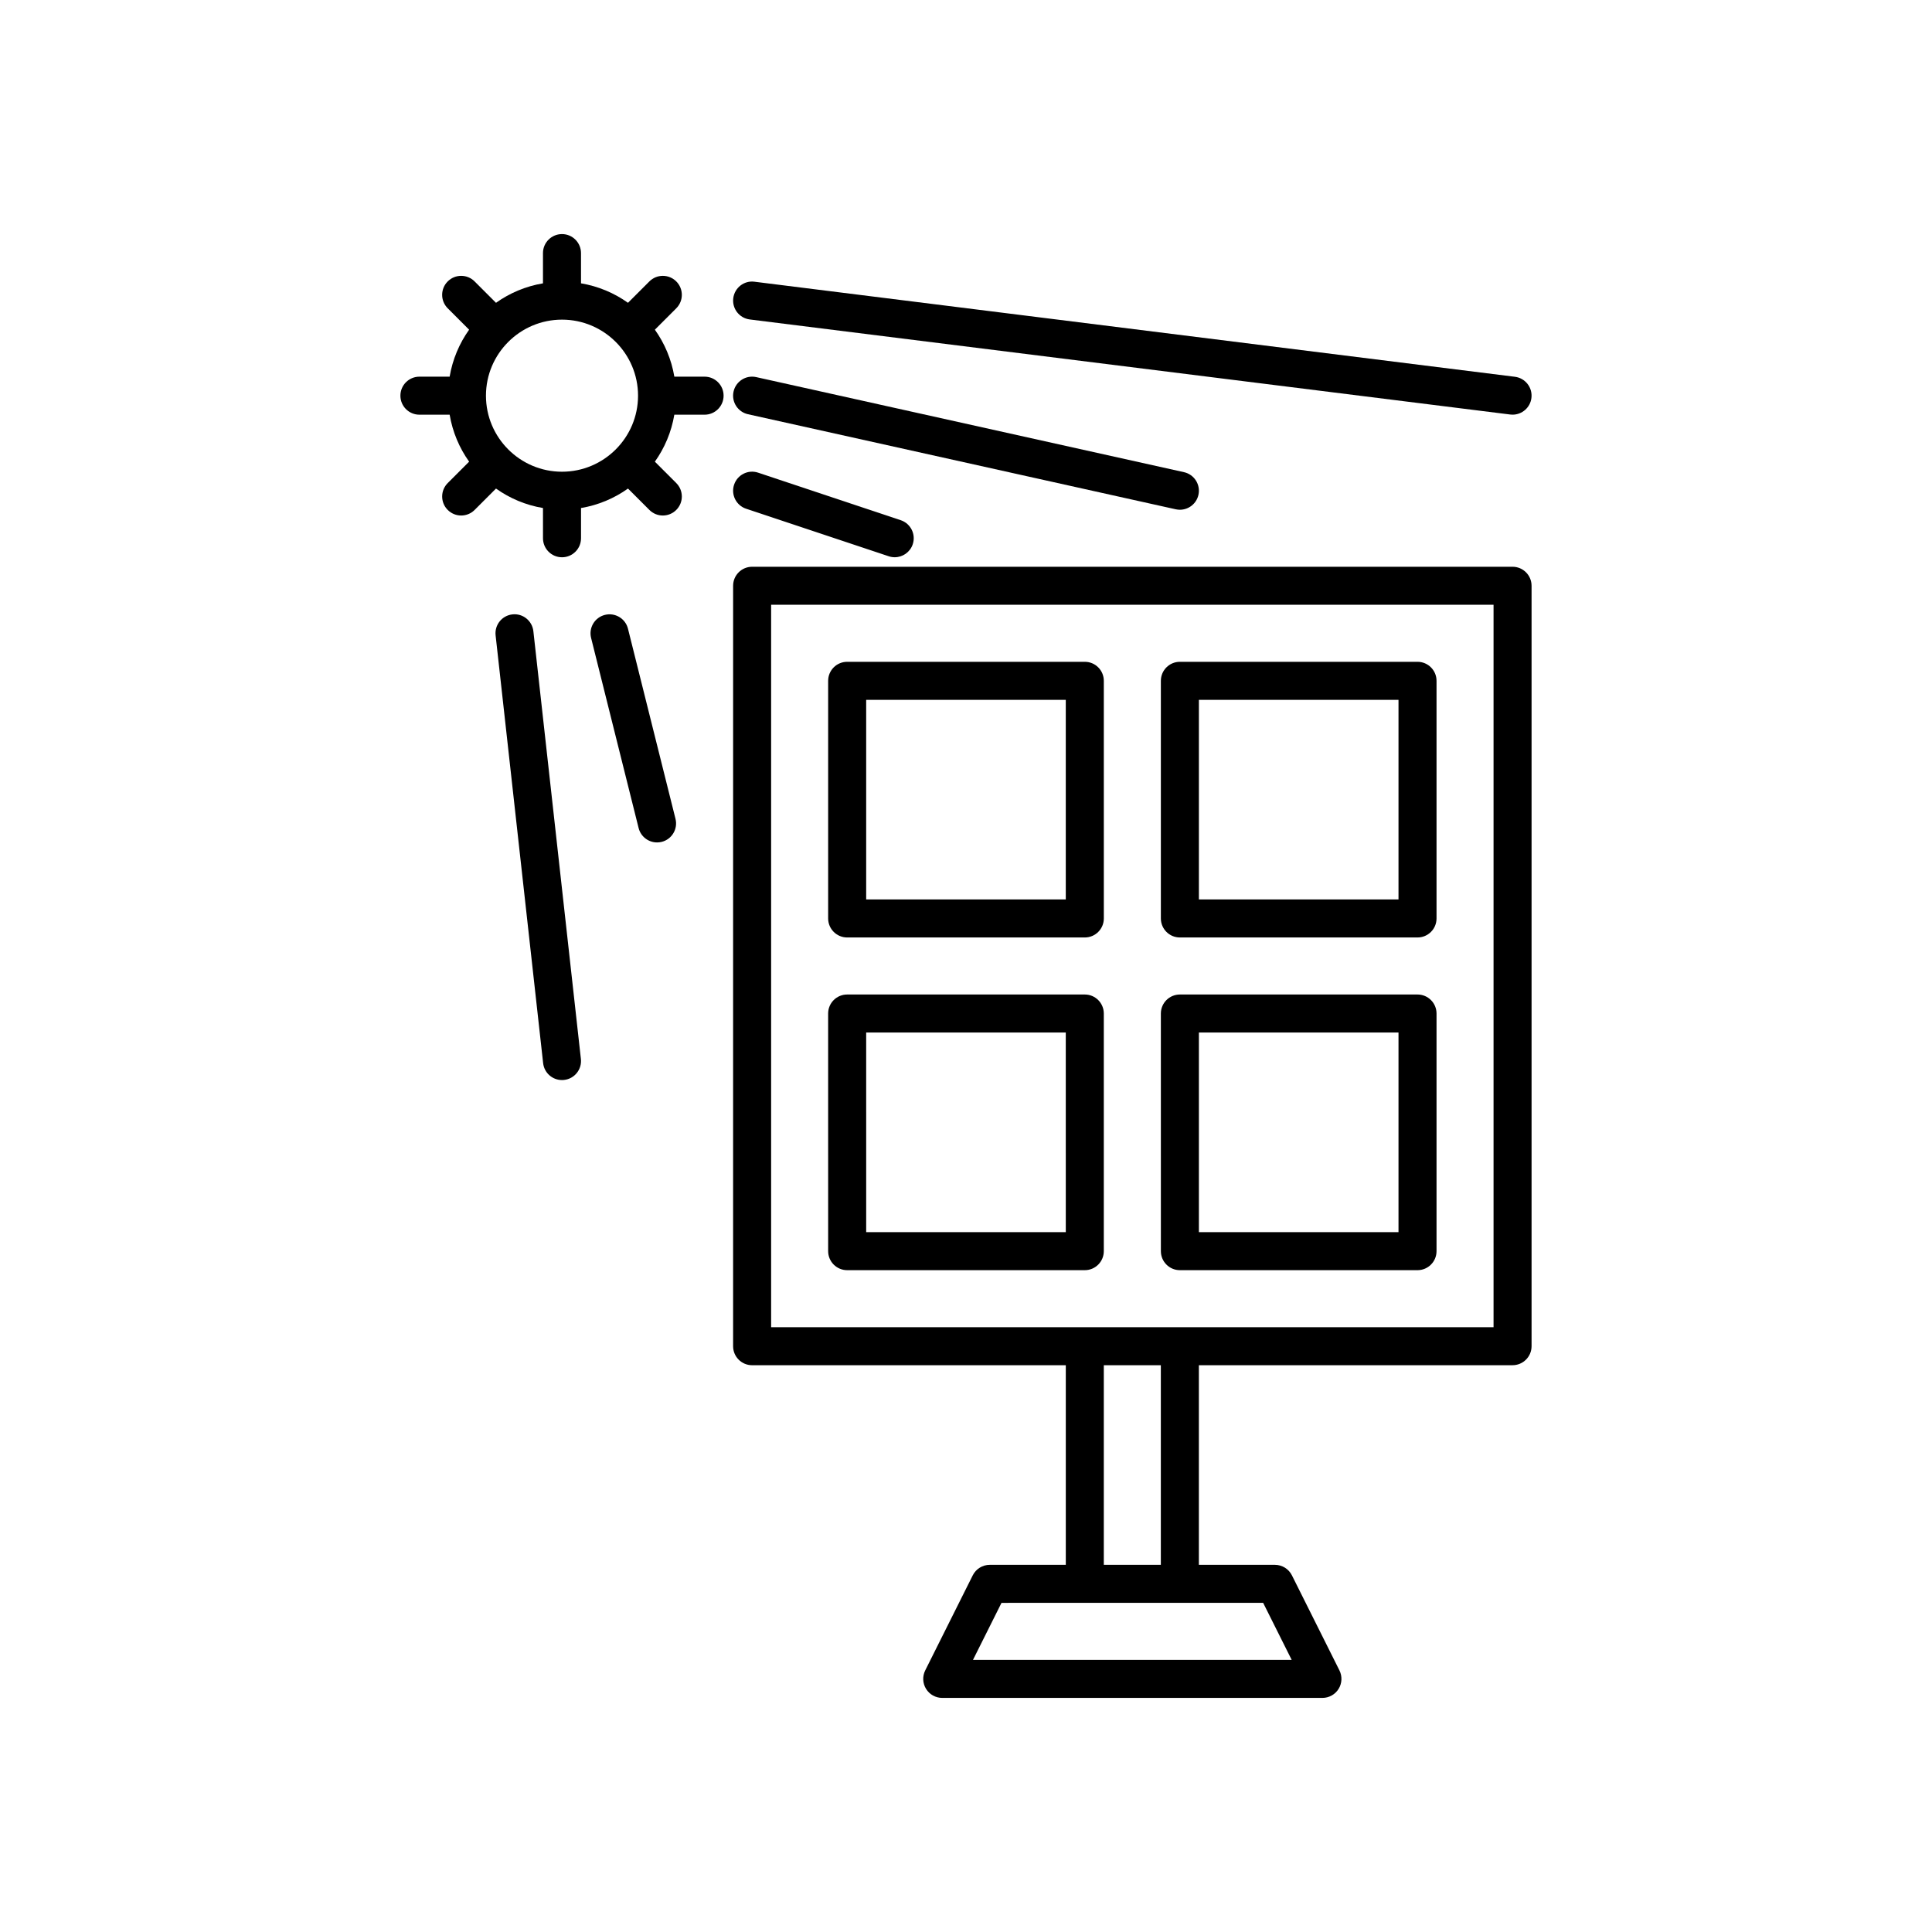
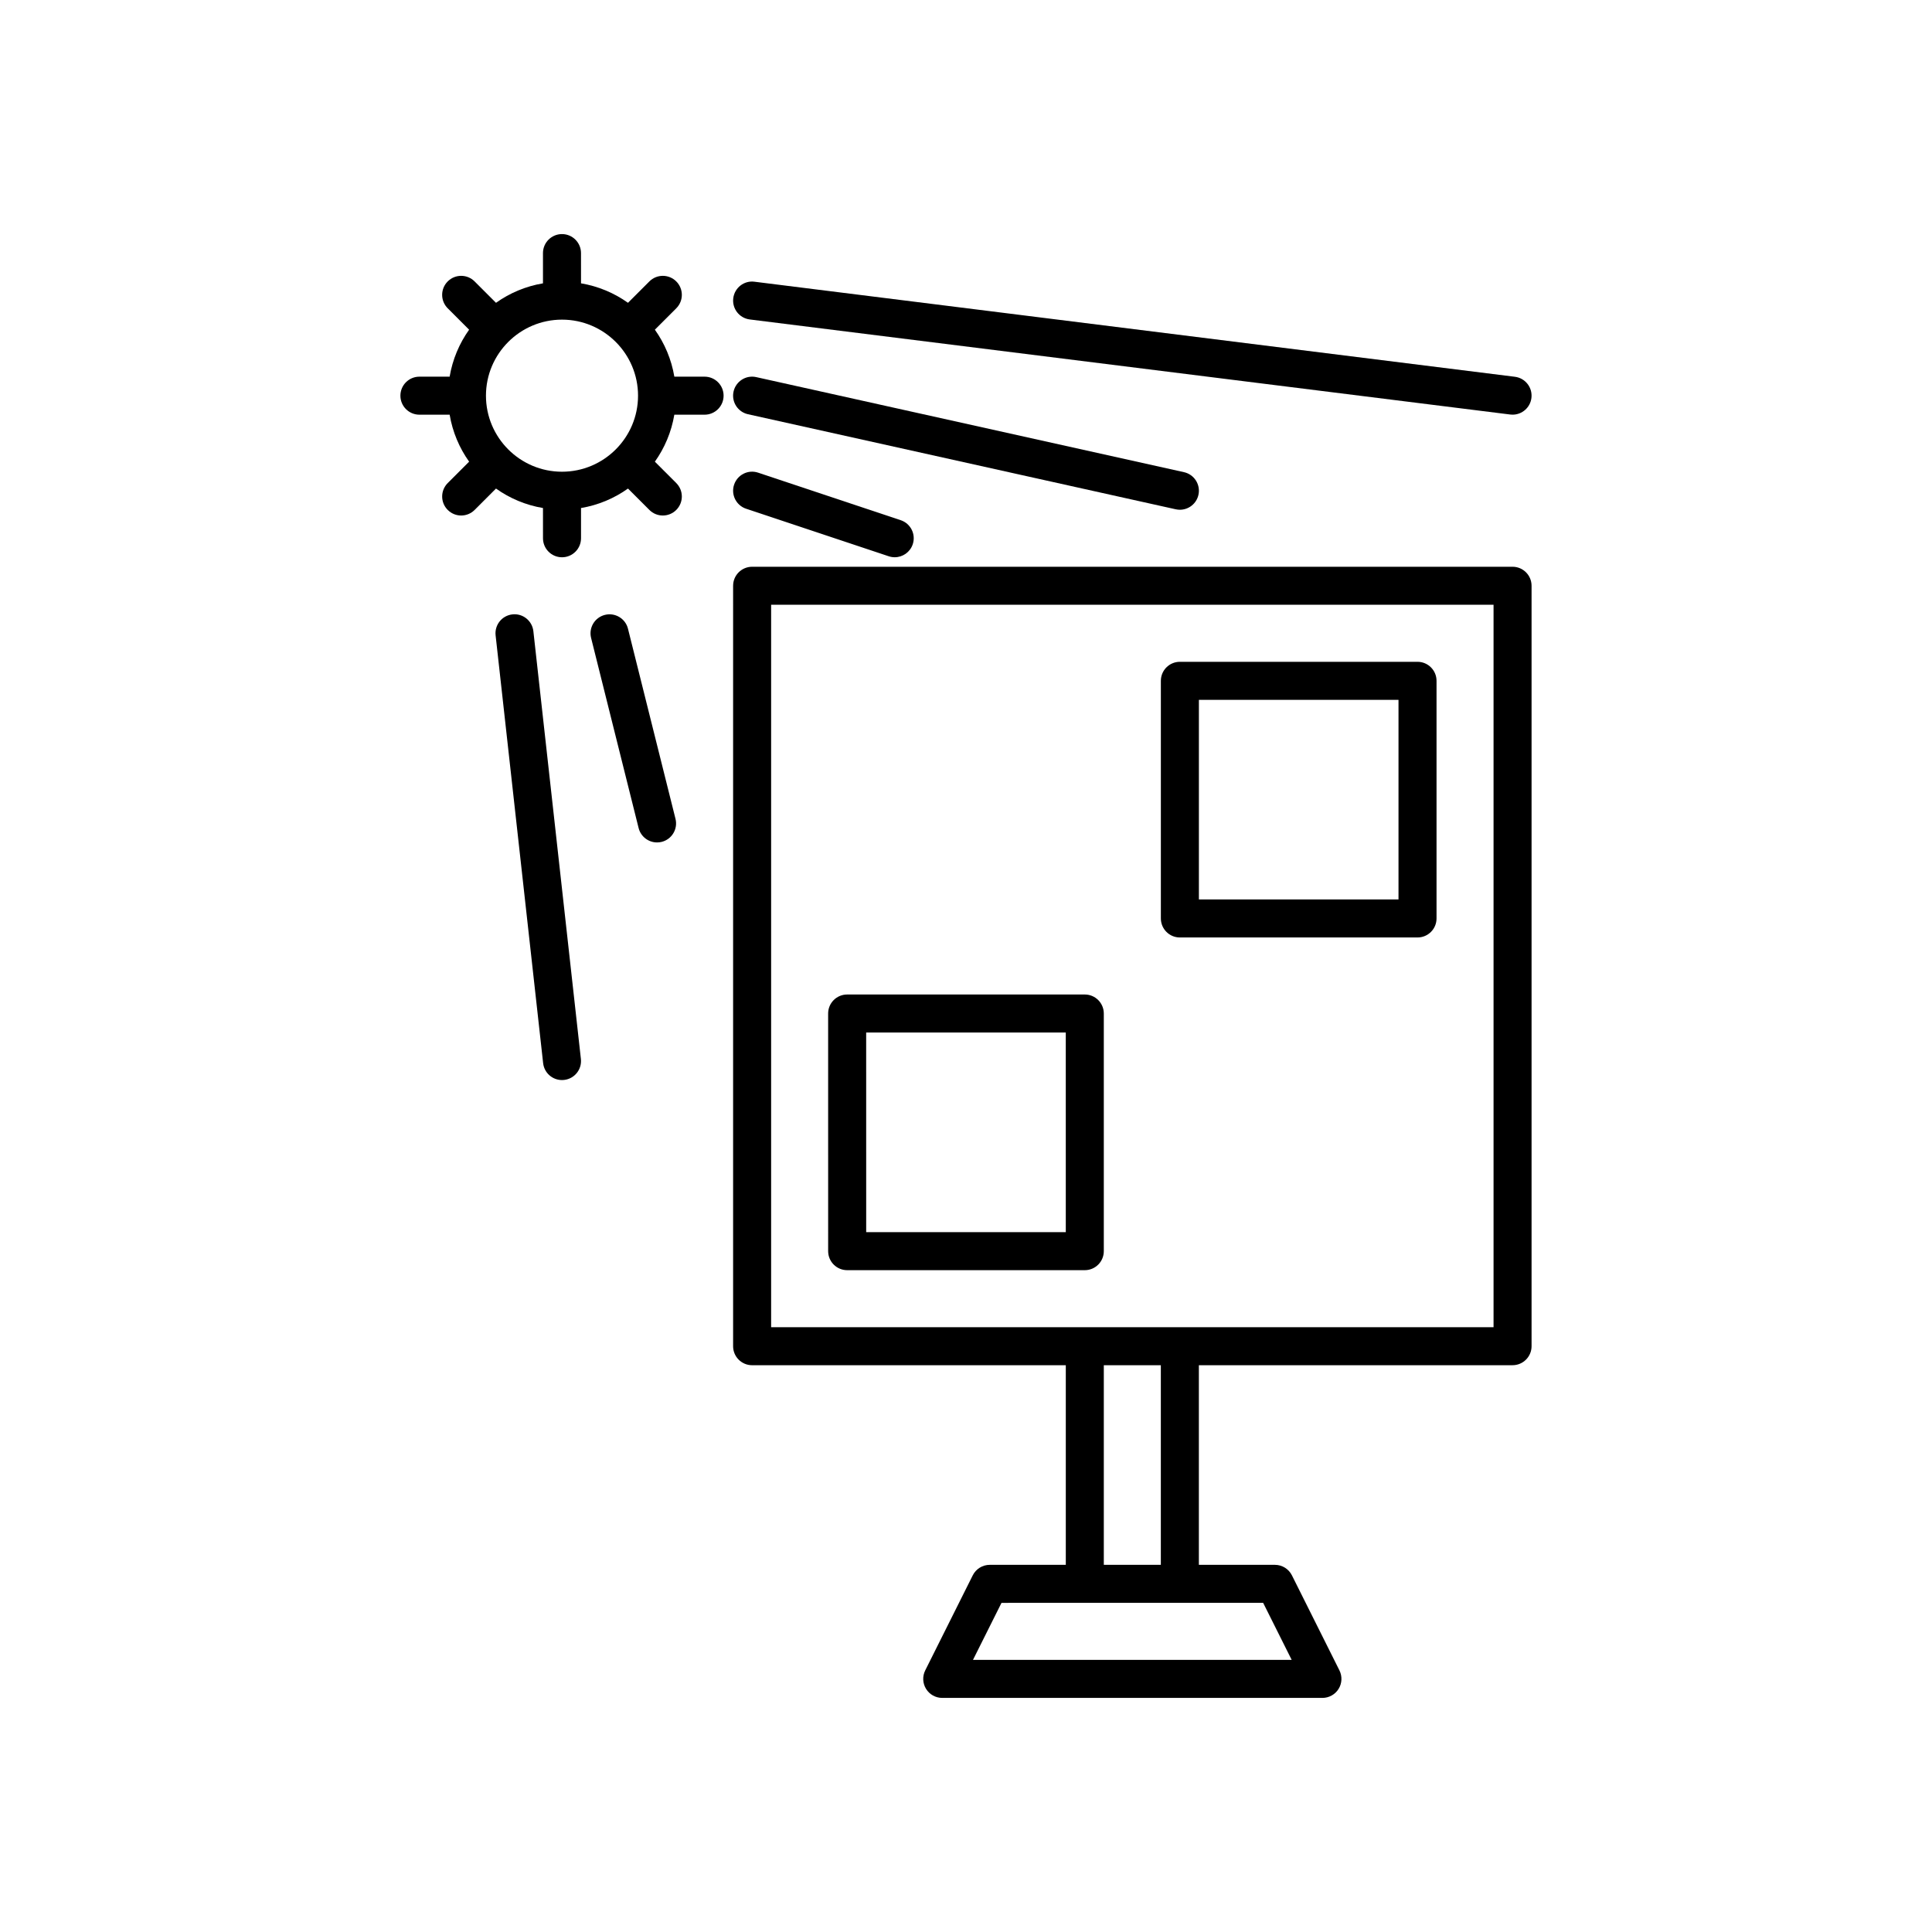
<svg xmlns="http://www.w3.org/2000/svg" fill="#000000" width="800px" height="800px" version="1.1" viewBox="144 144 512 512">
  <g>
    <path d="m338.28 500.76c0 2.781 2.254 5.039 5.039 5.039h83.129v52.898h-20.152c-1.91 0-3.652 1.078-4.508 2.785l-12.594 25.191c-0.781 1.562-0.695 3.418 0.223 4.902 0.914 1.48 2.535 2.387 4.281 2.387h100.76c1.746 0 3.367-0.906 4.285-2.387 0.918-1.484 1-3.34 0.223-4.902l-12.594-25.191c-0.855-1.707-2.598-2.785-4.508-2.785h-20.152v-52.902h83.129c2.781 0 5.039-2.254 5.039-5.039v-201.52c0-2.781-2.254-5.039-5.039-5.039h-201.52c-2.781 0-5.039 2.254-5.039 5.039zm140.47 68.012 7.559 15.113-84.461 0.004 7.559-15.113 22.078-0.004zm-42.23-10.074v-52.902h15.113v52.898zm-88.164-254.43h191.45v191.45h-191.45z" />
-     <path d="m368.51 392.44h62.977c2.781 0 5.039-2.254 5.039-5.039l-0.004-62.977c0-2.781-2.254-5.039-5.039-5.039h-62.977c-2.781 0-5.039 2.254-5.039 5.039v62.977c0.004 2.781 2.258 5.039 5.043 5.039zm5.035-62.977h52.898v52.898h-52.898z" />
    <path d="m456.68 392.44h62.977c2.781 0 5.039-2.254 5.039-5.039v-62.977c0-2.781-2.254-5.039-5.039-5.039h-62.977c-2.781 0-5.039 2.254-5.039 5.039v62.977c0.004 2.781 2.258 5.039 5.039 5.039zm5.039-62.977h52.898v52.898h-52.898z" />
    <path d="m436.52 475.57v-62.977c0-2.781-2.254-5.039-5.039-5.039h-62.977c-2.781 0-5.039 2.254-5.039 5.039l0.004 62.977c0 2.781 2.254 5.039 5.039 5.039h62.977c2.781 0 5.035-2.258 5.035-5.039zm-10.074-5.039h-52.898l-0.004-52.898h52.898z" />
-     <path d="m456.68 480.61h62.977c2.781 0 5.039-2.254 5.039-5.039v-62.977c0-2.781-2.254-5.039-5.039-5.039h-62.977c-2.781 0-5.039 2.254-5.039 5.039l0.004 62.977c0 2.781 2.254 5.039 5.035 5.039zm5.039-62.977h52.898v52.898h-52.898z" />
    <path d="m255.15 243.82c-2.781 0-5.039 2.254-5.039 5.039 0 2.781 2.254 5.039 5.039 5.039h8.012c0.773 4.582 2.57 8.812 5.16 12.449l-5.668 5.668c-1.969 1.969-1.969 5.156 0 7.125 0.984 0.984 2.273 1.477 3.562 1.477s2.578-0.492 3.562-1.477l5.668-5.668c3.637 2.594 7.867 4.387 12.449 5.16l0.004 8.012c0 2.781 2.254 5.039 5.039 5.039 2.781 0 5.039-2.254 5.039-5.039v-8.012c4.582-0.773 8.812-2.57 12.449-5.16l5.668 5.668c0.984 0.984 2.273 1.477 3.562 1.477 1.289 0 2.578-0.492 3.562-1.477 1.969-1.969 1.969-5.156 0-7.125l-5.668-5.668c2.59-3.641 4.383-7.867 5.156-12.449h8.016c2.781 0 5.039-2.254 5.039-5.039 0-2.781-2.254-5.039-5.039-5.039h-8.012c-0.773-4.582-2.57-8.812-5.16-12.449l5.668-5.668c1.969-1.969 1.969-5.156 0-7.125s-5.156-1.969-7.125 0l-5.668 5.668c-3.637-2.594-7.867-4.387-12.449-5.16l-0.004-8.012c0-2.781-2.254-5.039-5.039-5.039-2.781 0-5.039 2.254-5.039 5.039v8.012c-4.582 0.773-8.812 2.57-12.449 5.16l-5.668-5.668c-1.969-1.969-5.156-1.969-7.125 0s-1.969 5.156 0 7.125l5.668 5.668c-2.59 3.641-4.387 7.867-5.16 12.449zm37.785-15.113c11.113 0 20.152 9.039 20.152 20.152s-9.039 20.152-20.152 20.152-20.152-9.039-20.152-20.152 9.043-20.152 20.152-20.152z" />
    <path d="m304.31 306.95c-2.699 0.676-4.34 3.41-3.664 6.109l12.594 50.383c0.574 2.285 2.625 3.812 4.883 3.812 0.406 0 0.816-0.047 1.227-0.148 2.699-0.676 4.34-3.41 3.664-6.109l-12.594-50.383c-0.676-2.699-3.41-4.336-6.109-3.664z" />
    <path d="m279.79 306.82c-2.766 0.305-4.758 2.797-4.449 5.562l12.594 113.36c0.285 2.582 2.465 4.484 4.996 4.484 0.188 0 0.375-0.012 0.562-0.031 2.766-0.305 4.758-2.797 4.449-5.562l-12.594-113.36c-0.305-2.769-2.805-4.769-5.559-4.453z" />
    <path d="m341.73 278.82 37.785 12.594c0.527 0.176 1.066 0.262 1.594 0.262 2.109 0 4.078-1.336 4.781-3.445 0.879-2.641-0.547-5.492-3.188-6.375l-37.785-12.594c-2.656-0.891-5.492 0.547-6.375 3.188-0.879 2.637 0.547 5.492 3.188 6.371z" />
    <path d="m344.41 243.94c-2.703-0.609-5.406 1.105-6.012 3.824-0.605 2.715 1.109 5.406 3.824 6.012l113.36 25.191c0.371 0.078 0.738 0.121 1.102 0.121 2.309 0 4.391-1.598 4.914-3.945 0.605-2.715-1.109-5.406-3.824-6.012z" />
    <path d="m544.85 253.89c2.5 0 4.676-1.863 4.992-4.414 0.344-2.762-1.613-5.277-4.375-5.625l-201.52-25.191c-2.766-0.367-5.277 1.609-5.625 4.375-0.344 2.762 1.613 5.277 4.375 5.625l201.52 25.191c0.211 0.027 0.422 0.039 0.633 0.039z" />
  </g>
</svg>